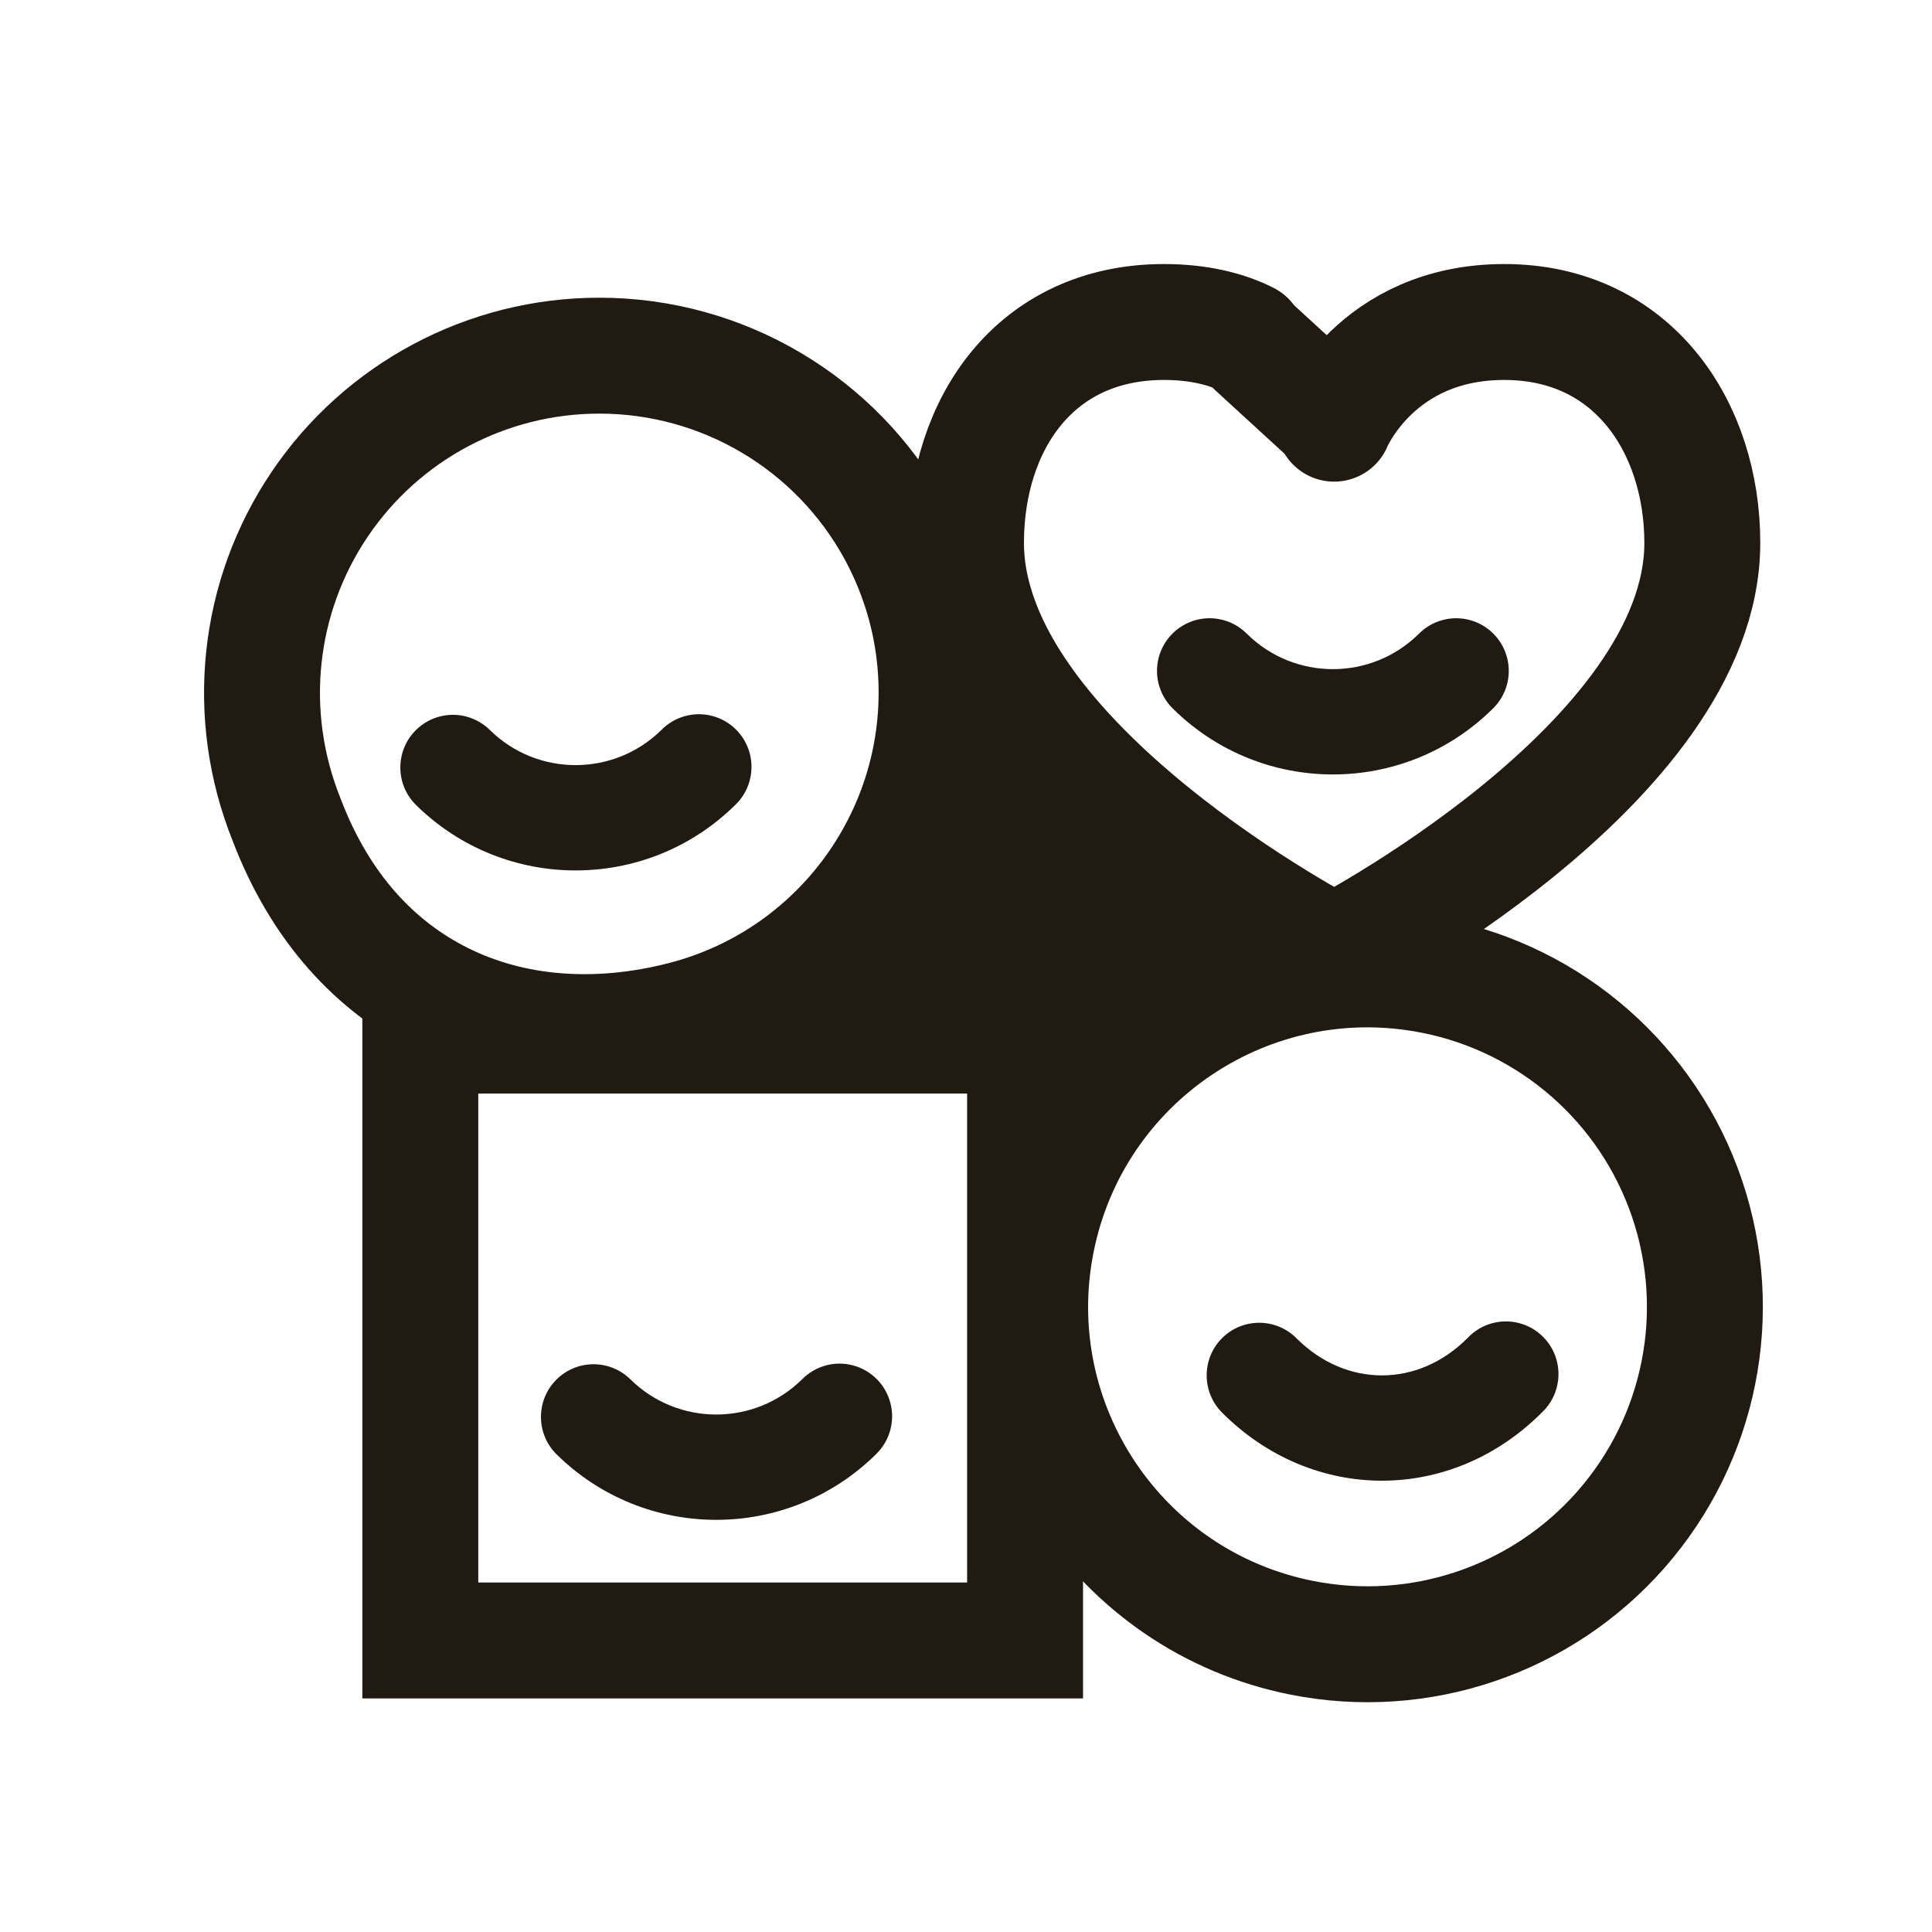
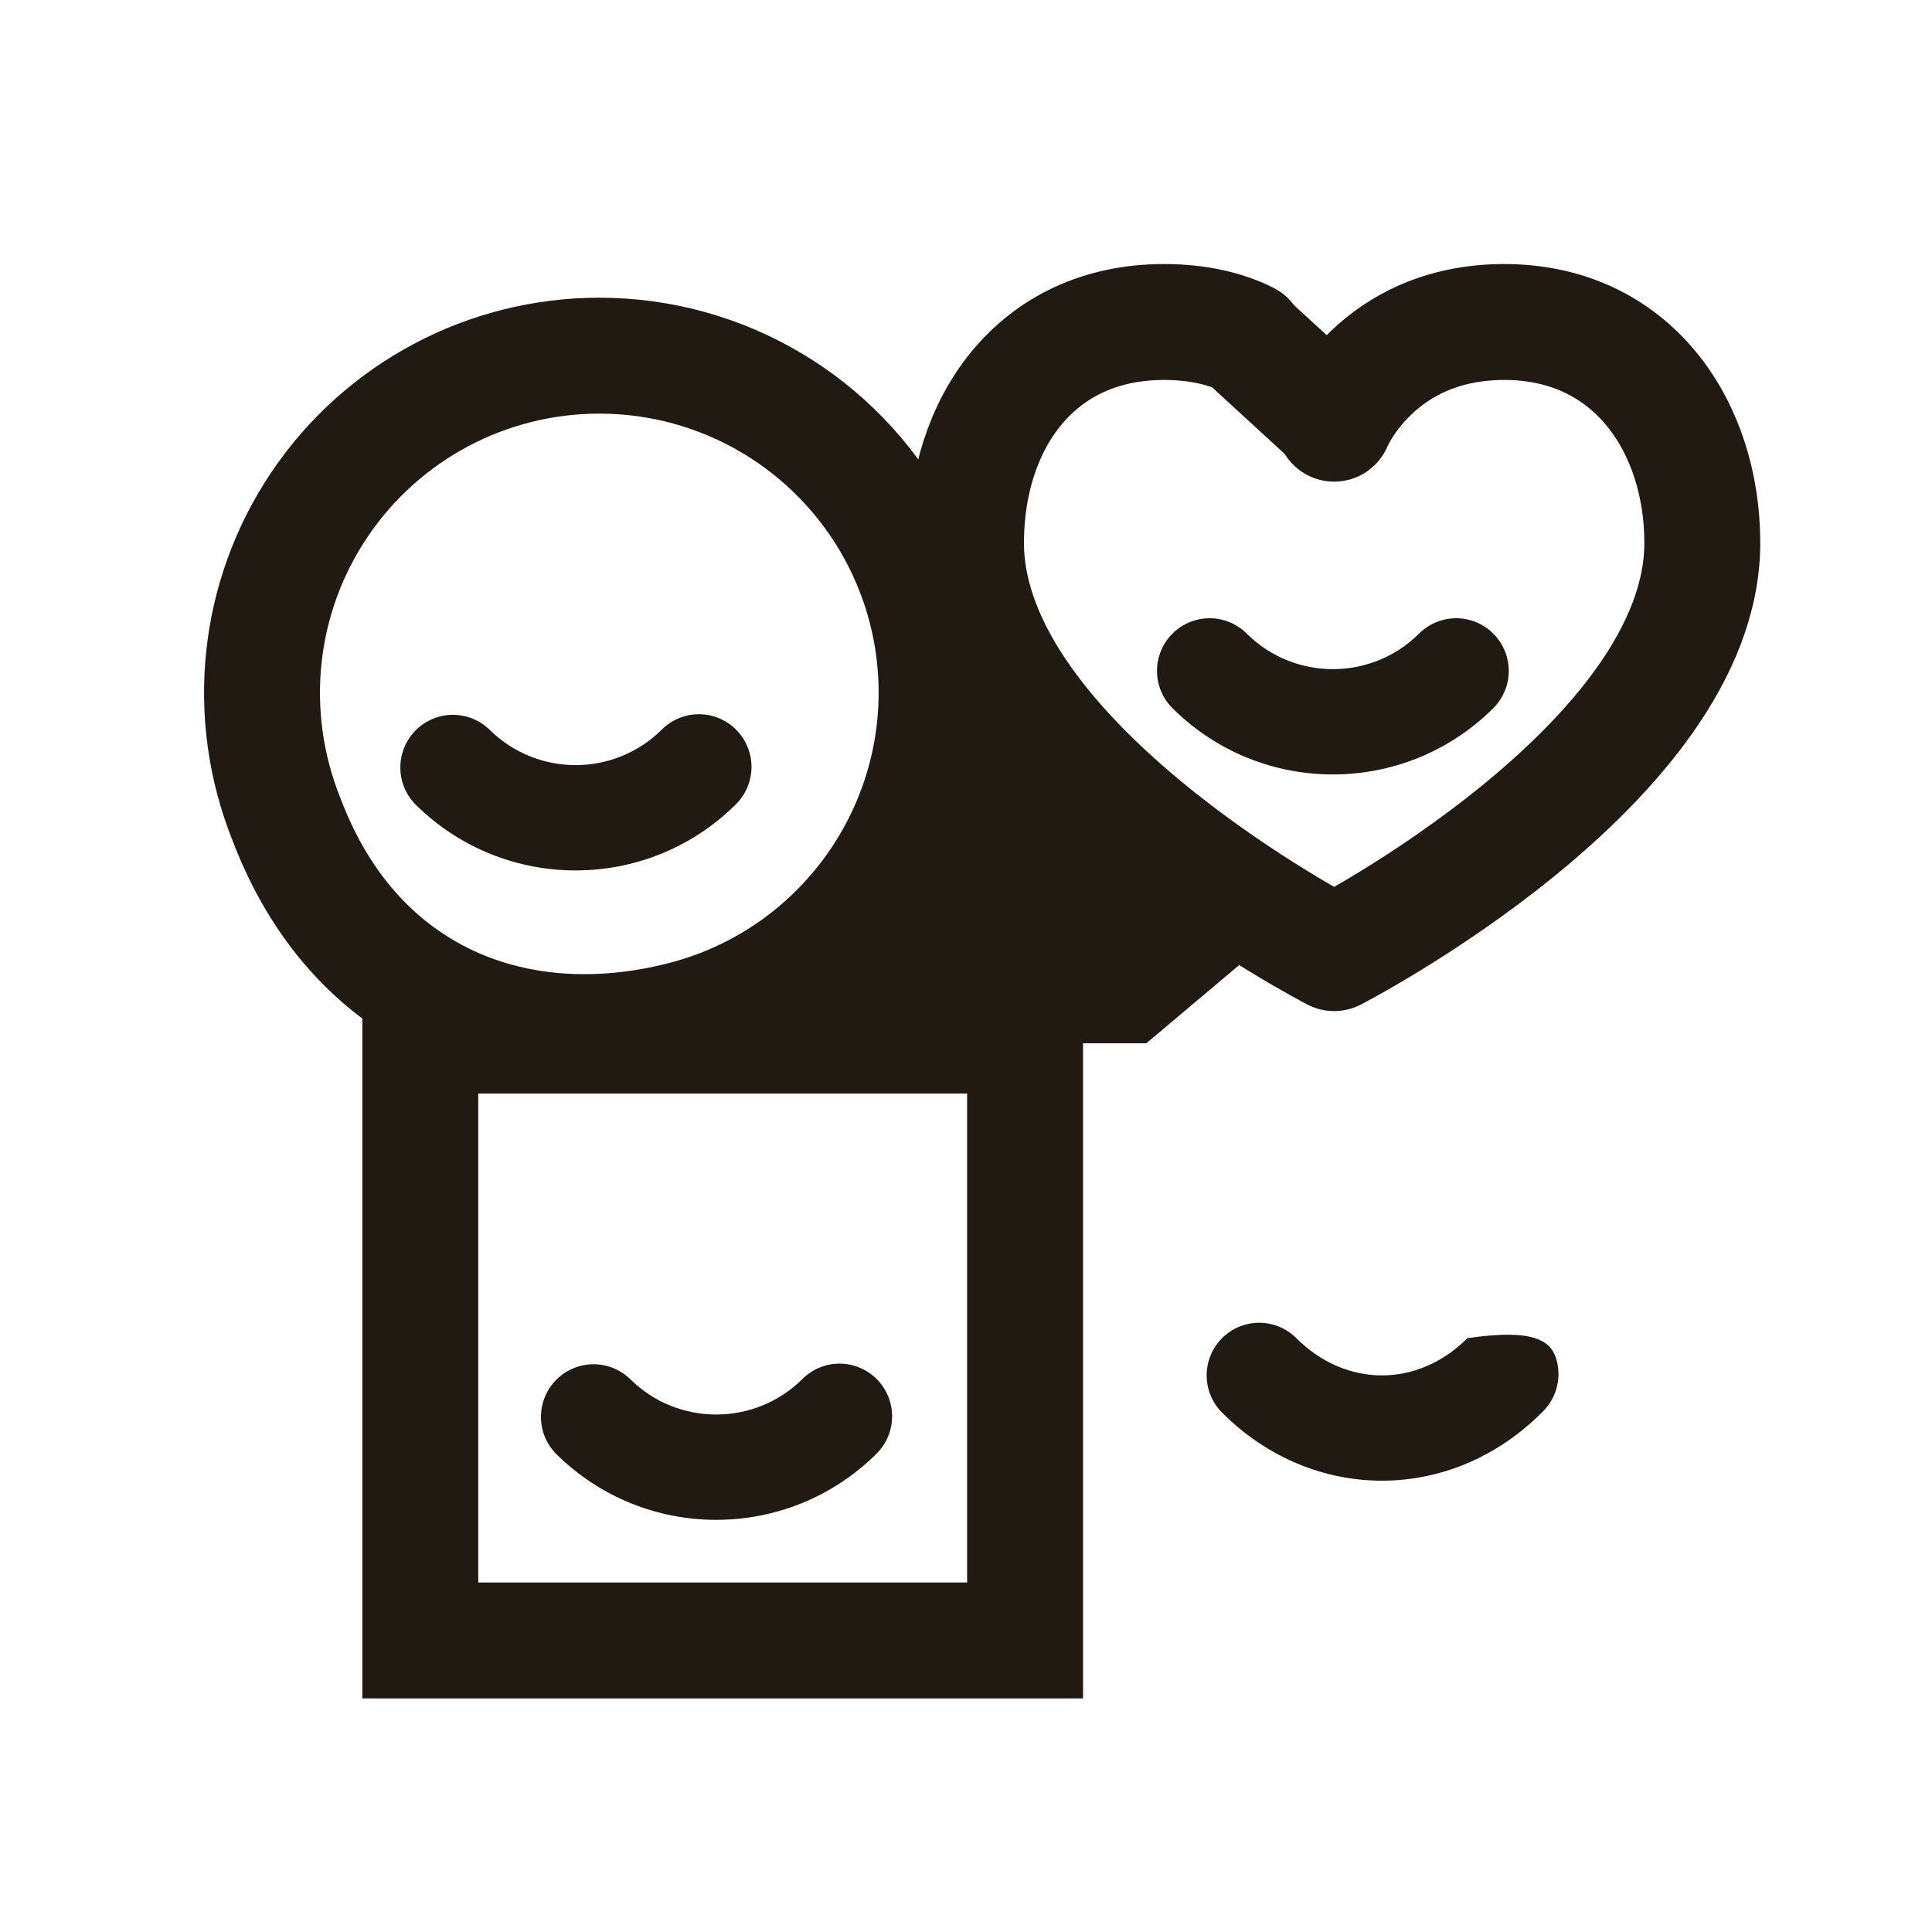
<svg xmlns="http://www.w3.org/2000/svg" width="150px" height="150px" viewBox="0 0 150 150" version="1.1">
  <title>People Icon</title>
  <g id="People-Icon" stroke="none" stroke-width="1" fill="none" fill-rule="evenodd">
    <g id="Group-2" transform="translate(37.133, 84.903)">
      <path d="M42.454,-4.5 L42.454,42.462 L-4.5,42.462 L-4.5,-4.5 L42.454,-4.5 Z" id="Path" stroke="#211A13" stroke-width="9" />
      <path d="M6.042,22.234 C6.803,21.461 7.839,21.023 8.922,21.016 C10.005,21.009 11.047,21.433 11.818,22.196 C15.514,25.829 21.435,25.829 25.132,22.196 C26.164,21.141 27.684,20.725 29.107,21.109 C30.531,21.492 31.638,22.614 32.003,24.045 C32.369,25.475 31.935,26.992 30.869,28.013 C23.993,34.792 12.957,34.792 6.08,28.013 C4.478,26.427 4.461,23.841 6.042,22.234 L6.042,22.234 Z" id="Path" fill="#211A13" />
    </g>
    <g id="Group" transform="translate(84.481, 79.764)">
-       <path d="M10.398,24.131 C11.992,22.537 14.574,22.537 16.168,24.131 C20.016,27.985 25.601,27.985 29.45,24.131 C30.467,23.037 32,22.587 33.447,22.957 C34.893,23.327 36.023,24.458 36.392,25.907 C36.762,27.355 36.312,28.89 35.22,29.91 C28.181,36.959 17.436,36.959 10.398,29.91 C8.806,28.313 8.806,25.727 10.398,24.131 L10.398,24.131 Z" id="Path" fill="#211A13" />
-       <path d="M7.15,-0.085 C12.724,-3.808 19.718,-5.404 26.812,-3.991 C31.4,-3.077 35.57,-0.973 38.969,2.01 C42.368,4.993 44.996,8.855 46.498,13.286 C49.504,22.149 47.553,31.942 41.382,38.977 C38.297,42.494 34.39,45.055 30.108,46.507 C25.825,47.96 21.167,48.305 16.579,47.391 C9.486,45.978 3.637,41.823 -0.086,36.247 C-3.808,30.672 -5.404,23.677 -3.991,16.583 C-2.579,9.488 1.576,3.638 7.15,-0.085 Z" id="Path" stroke="#211A13" stroke-width="9" />
+       <path d="M10.398,24.131 C11.992,22.537 14.574,22.537 16.168,24.131 C20.016,27.985 25.601,27.985 29.45,24.131 C34.893,23.327 36.023,24.458 36.392,25.907 C36.762,27.355 36.312,28.89 35.22,29.91 C28.181,36.959 17.436,36.959 10.398,29.91 C8.806,28.313 8.806,25.727 10.398,24.131 L10.398,24.131 Z" id="Path" fill="#211A13" />
    </g>
    <g id="Group-3" transform="translate(89.829, 48)" fill="#211A13">
      <path d="M6.999,1.227 C5.967,0.172 4.447,-0.243 3.023,0.14 C1.599,0.523 0.492,1.646 0.127,3.076 C-0.238,4.507 0.196,6.024 1.261,7.044 C8.138,13.823 19.174,13.823 26.05,7.044 C27.116,6.024 27.55,4.507 27.184,3.076 C26.819,1.646 25.712,0.523 24.288,0.14 C22.865,-0.243 21.345,0.172 20.313,1.227 C16.616,4.861 10.695,4.861 6.999,1.227 L6.999,1.227 Z" id="Path" />
    </g>
    <path d="M46.53,27.614 C51.319,27.612 55.917,28.918 59.892,31.275 C63.867,33.631 67.219,37.039 69.517,41.241 C71.162,44.27 72.174,47.495 72.55,50.825 C73.281,57.318 71.564,63.584 68.083,68.632 C64.601,73.681 59.355,77.513 53.027,79.137 C46.406,80.836 39.828,80.39 34.277,77.607 C29.194,75.058 24.877,70.548 22.242,63.612 C18.985,55.483 19.962,46.357 24.811,39.164 C29.681,31.94 37.823,27.611 46.53,27.614 Z" id="Path" stroke="#211A13" stroke-width="9" />
    <path d="M32.258,56.717 C33.018,55.945 34.054,55.506 35.137,55.499 C36.221,55.492 37.262,55.916 38.033,56.679 C41.73,60.312 47.651,60.312 51.348,56.679 C52.38,55.624 53.899,55.209 55.323,55.592 C56.747,55.975 57.854,57.097 58.219,58.528 C58.584,59.959 58.151,61.475 57.085,62.496 C50.208,69.275 39.173,69.275 32.296,62.496 C30.693,60.91 30.676,58.324 32.258,56.717 L32.258,56.717 Z" id="Path" fill="#211A13" />
    <path d="M75.226,57.759 L97.674,73.042 L88.818,80.5 L65.75,80.5 L75.226,57.759 Z" id="Rectangle" stroke="#211A13" fill="#211A13" />
    <path d="M96.842,26.361 C95.224,25.544 93.067,25 90.37,25 C80.393,25 75,32.894 75,42.15 C75,59.3 103.583,74 103.583,74 C103.583,74 132.167,59.3 132.167,42.15 C132.167,33.167 126.774,25 116.796,25 L116.796,25 C106.819,25 103.583,32.894 103.583,32.894" id="Path" stroke="#211A13" stroke-width="9" stroke-linecap="round" stroke-linejoin="round" />
    <line x1="103.583" y1="32.656" x2="97.458" y2="27.042" id="Path-14" stroke="#211A13" stroke-width="9" fill="#211A13" stroke-linecap="round" stroke-linejoin="round" />
  </g>
</svg>